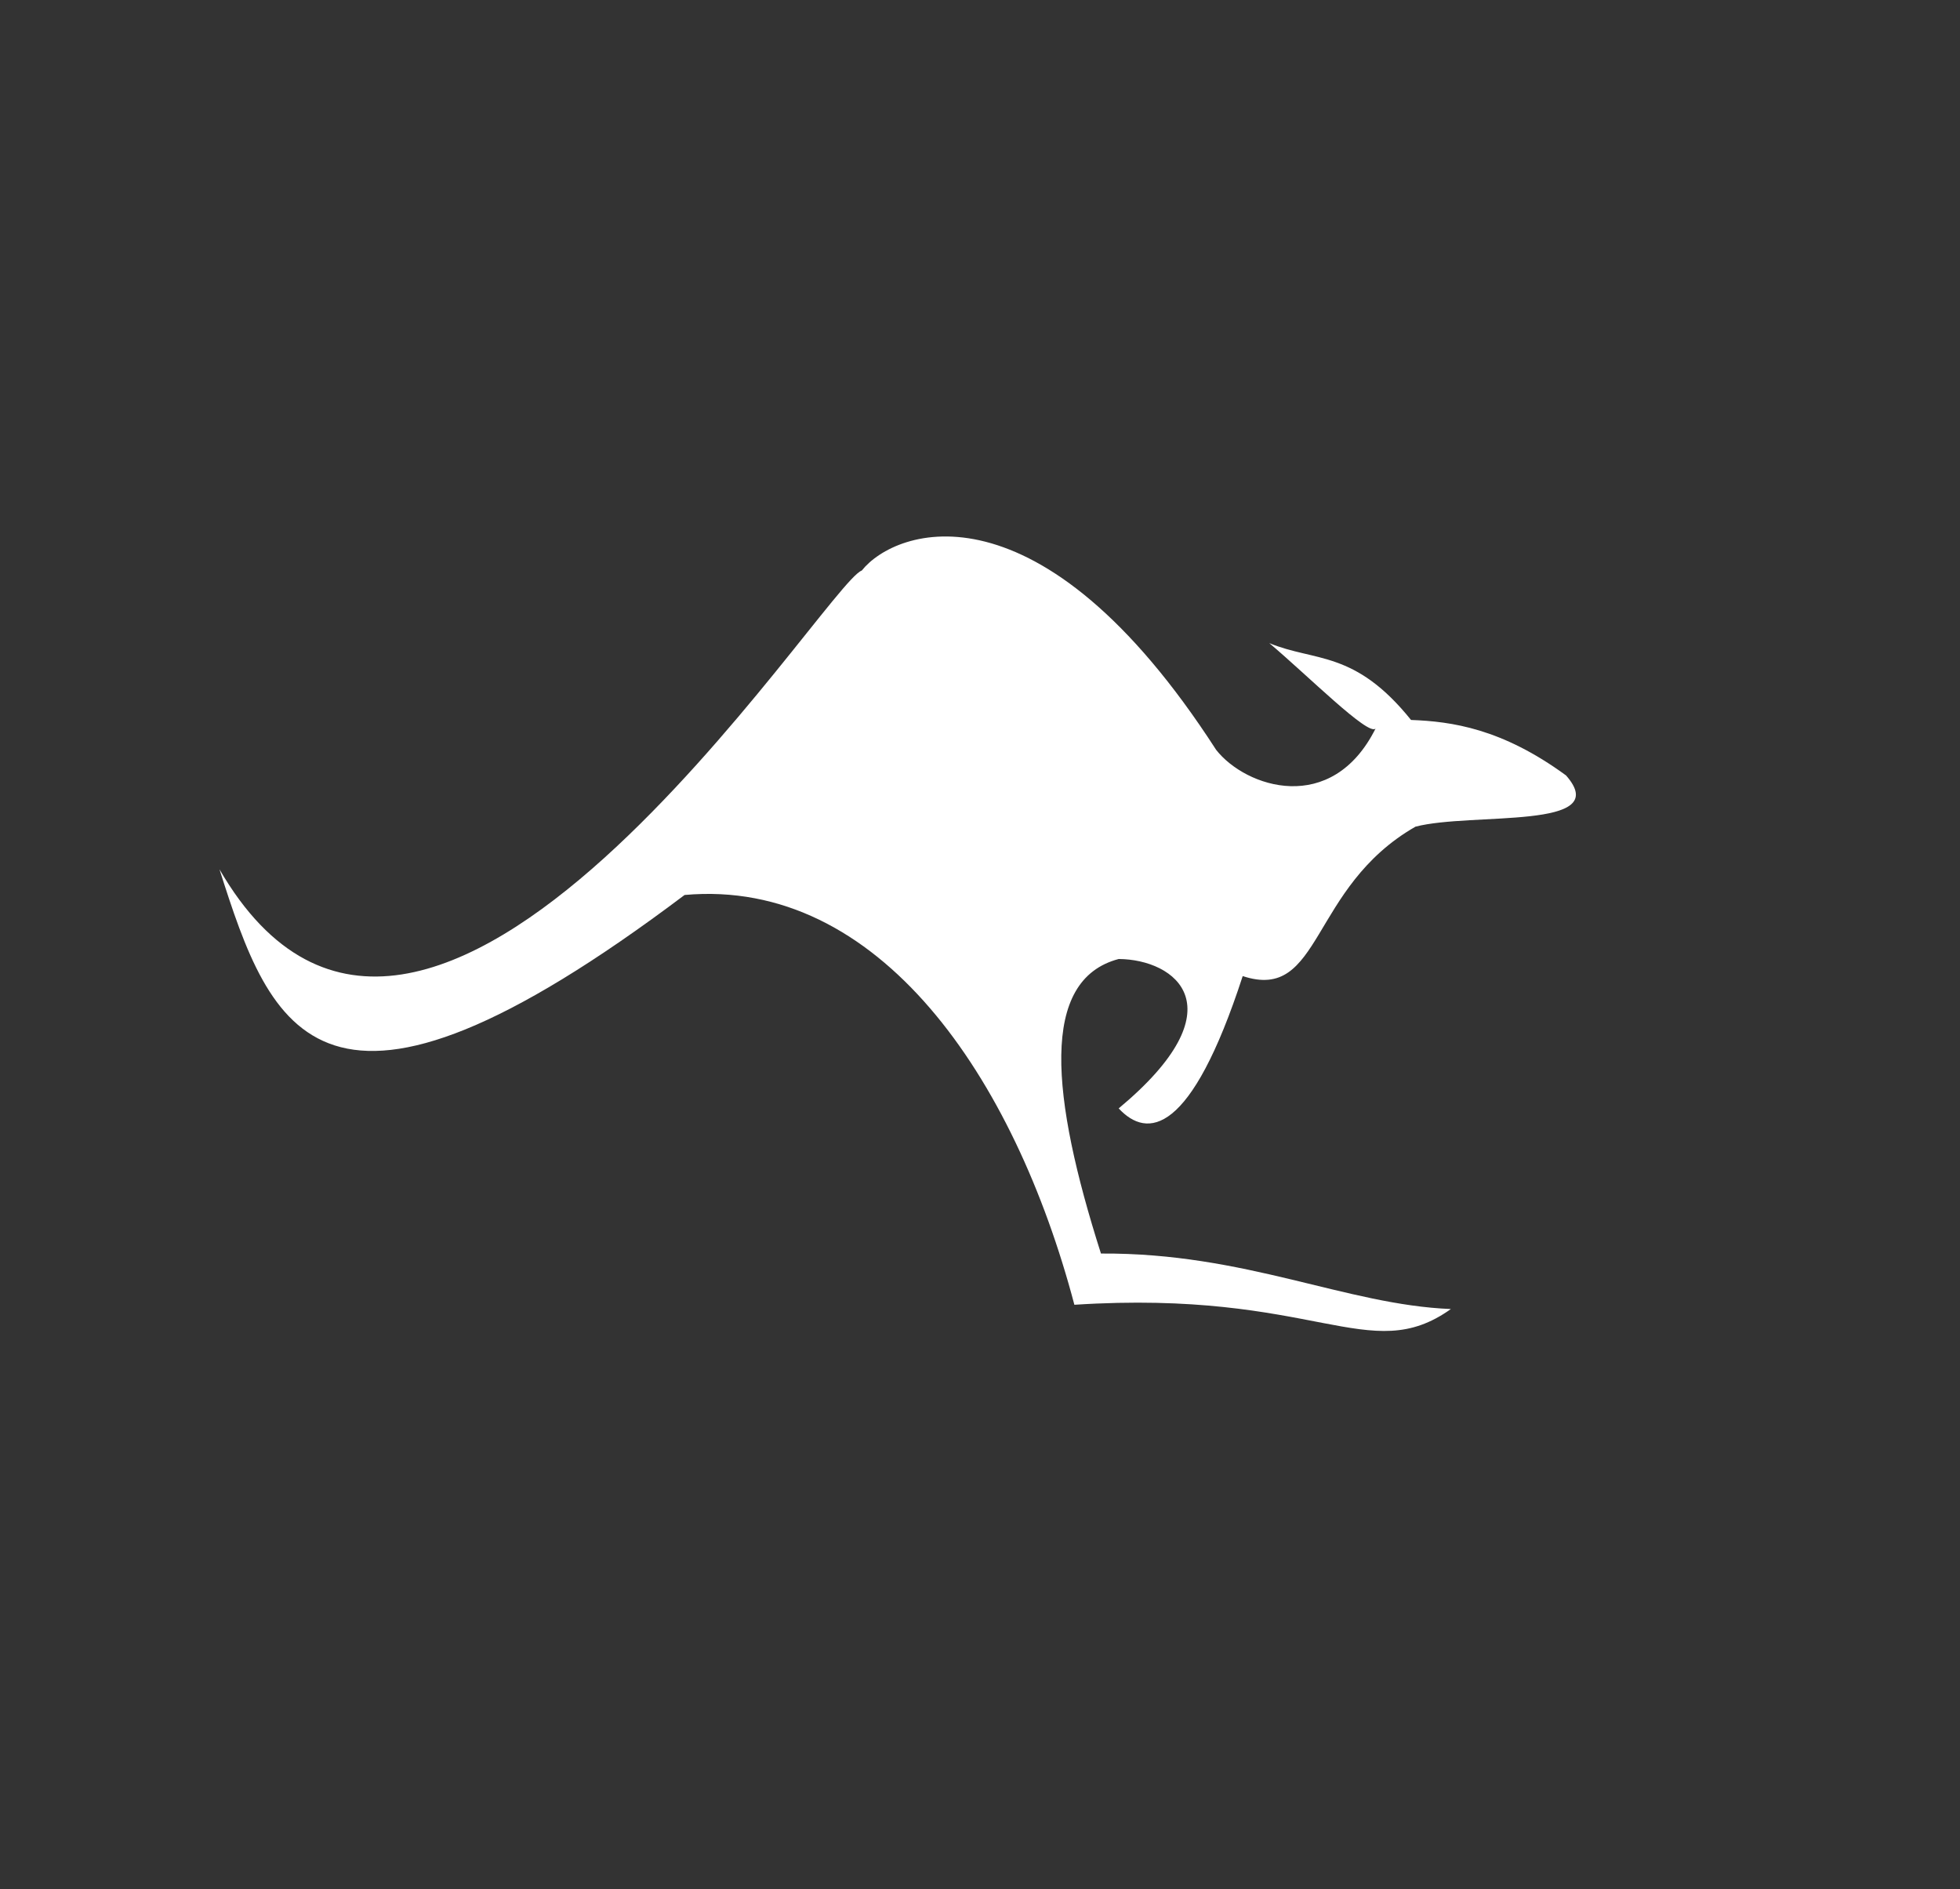
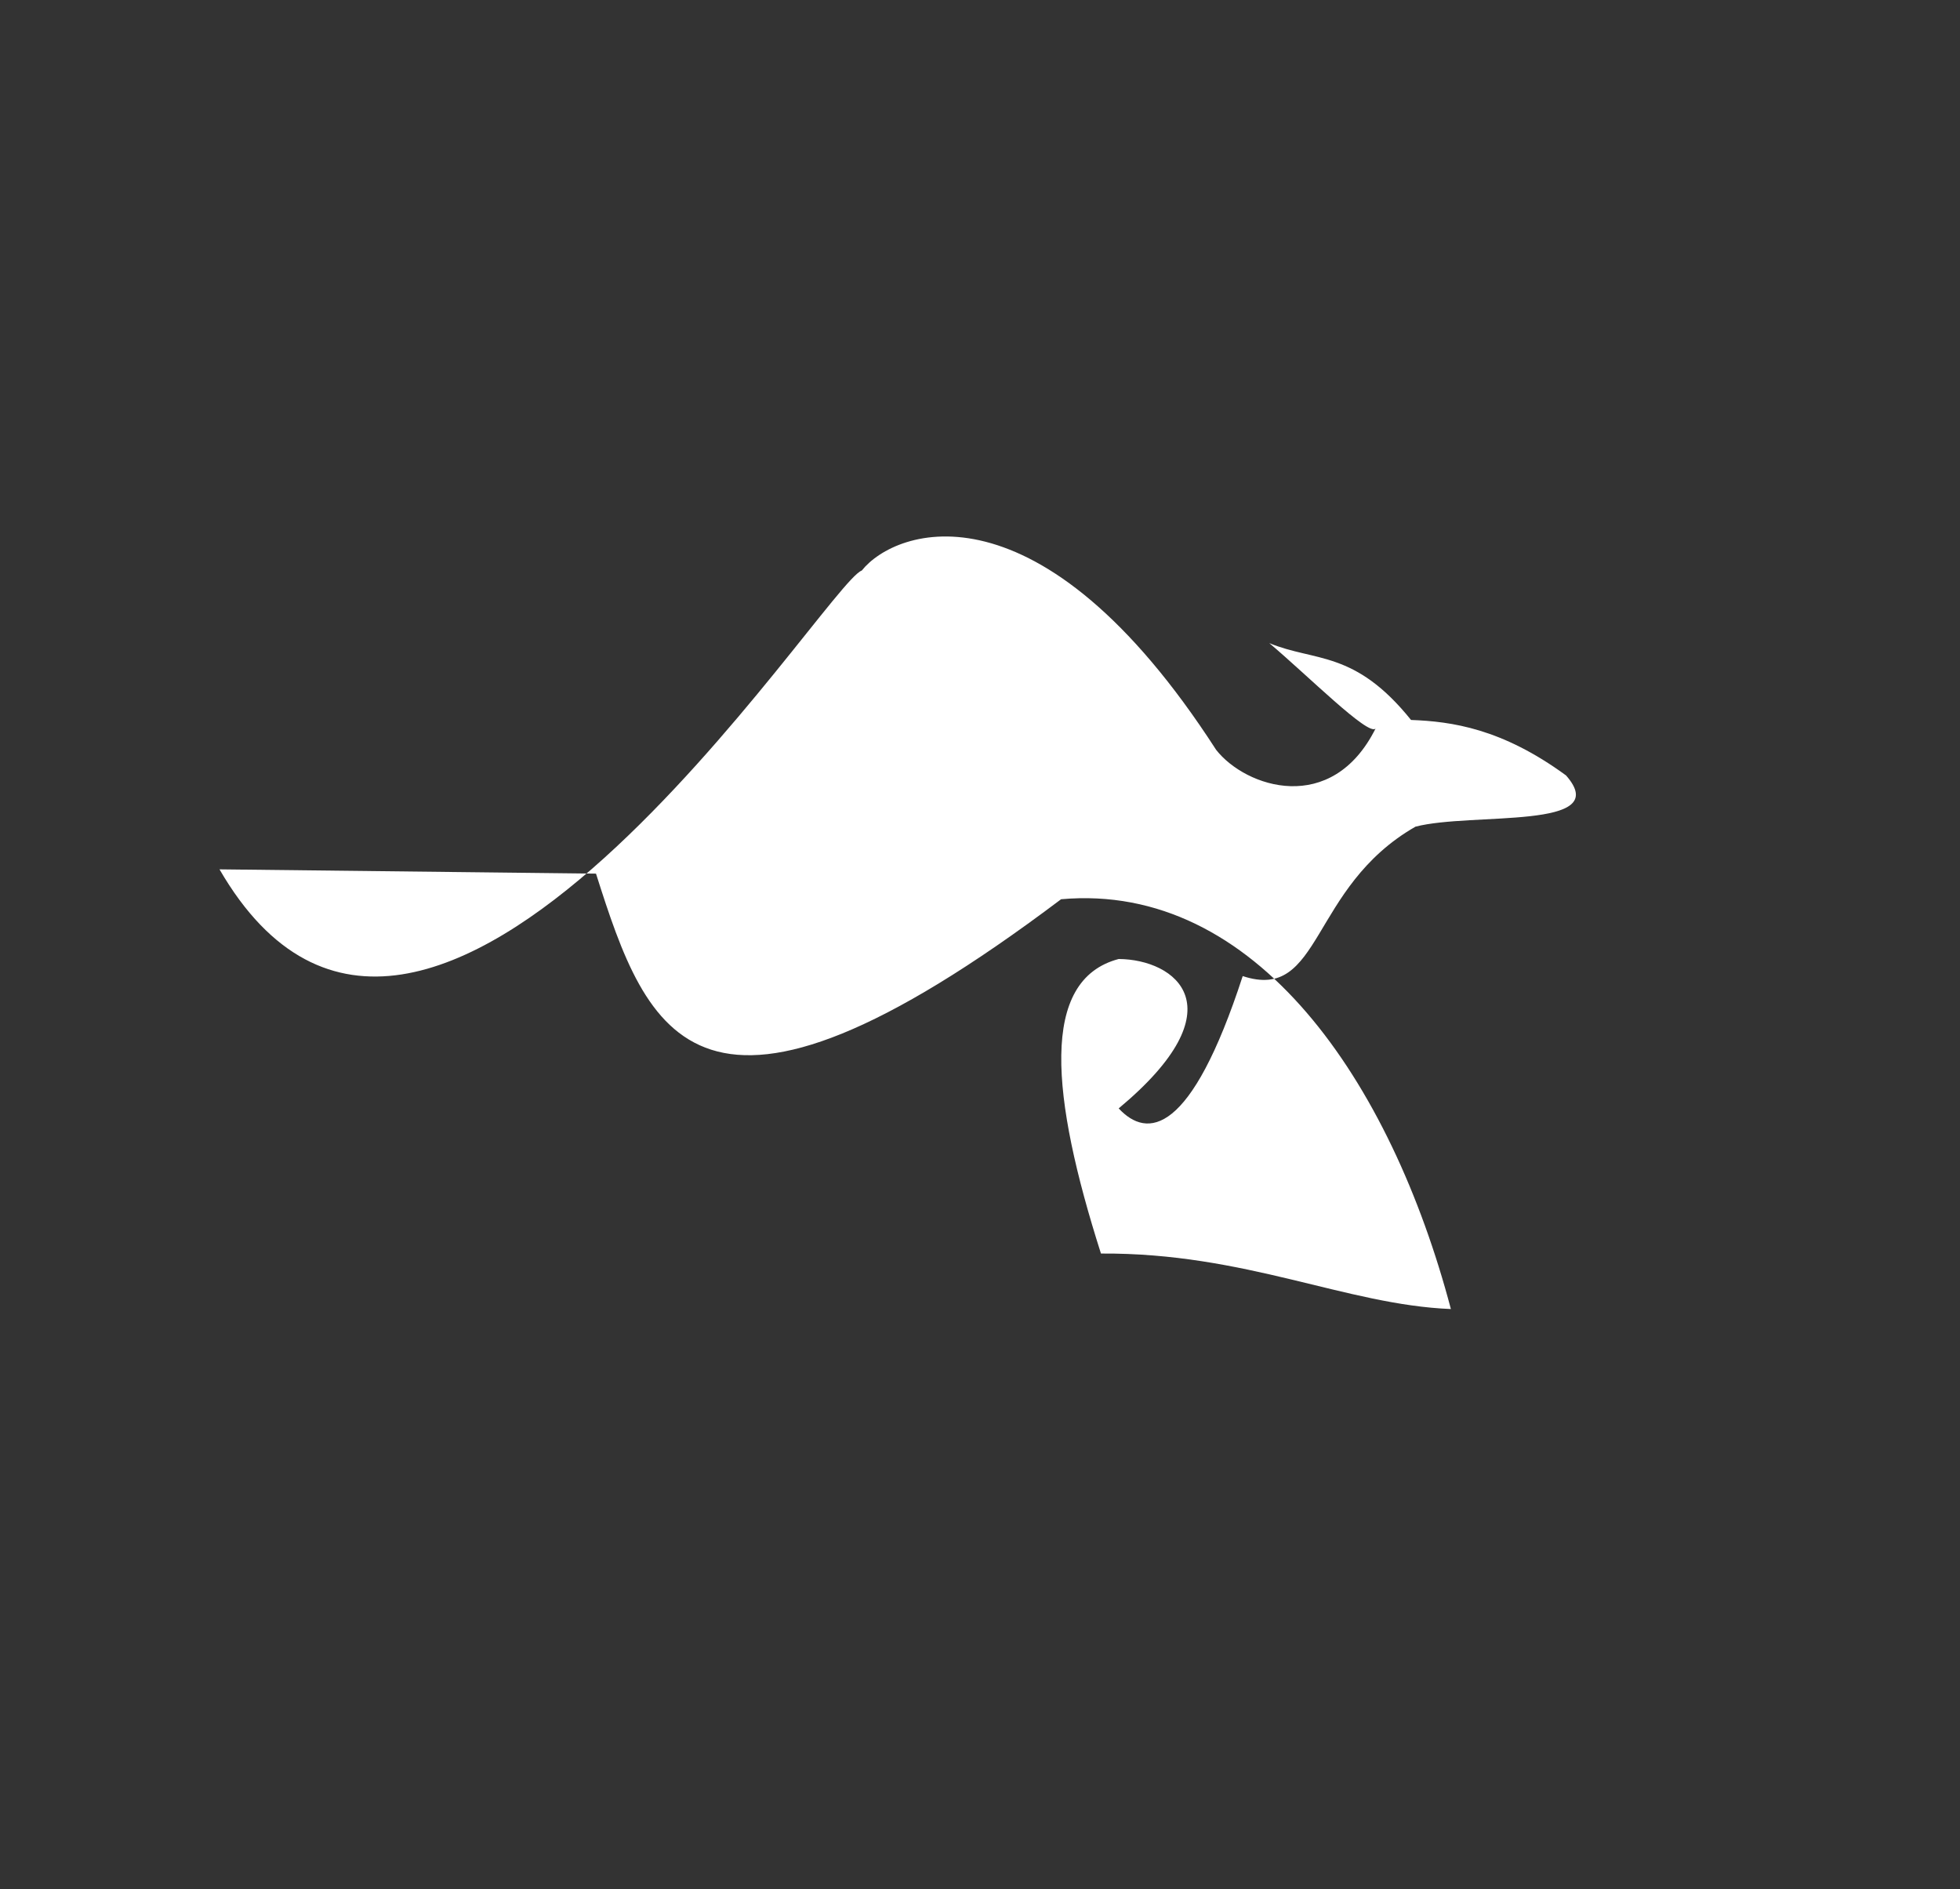
<svg xmlns="http://www.w3.org/2000/svg" width="235.797" height="227.214">
  <rect width="100%" height="100%" fill="#333333" stroke="none" />
  <title>RooSign</title>
  <g>
    <title>Layer 1</title>
-     <path fill="#ffffff" d="m26.407,104.568c24.793,42.762 72.857,-34.413 77.268,-35.941c4.06,-5.104 21.414,-11.328 42.631,21.565c3.555,4.534 13.906,7.977 19.184,-2.567c-0.836,0.98 -8.156,-6.37 -12.789,-10.269c5.518,2.279 10.255,0.798 17.052,9.242c4.891,0.183 10.92,1.02 18.651,6.675c5.815,6.623 -11.336,4.394 -18.118,6.161c-12.789,7.326 -11.223,21.134 -20.783,17.971c-6.237,19.165 -11.475,19.614 -14.921,15.917c14.578,-12.139 6.827,-17.925 0,-17.971c-9.549,2.519 -8.153,16.543 -2.132,35.428c17.408,-0.111 29.486,6.173 42.098,6.675c-9.856,7.017 -16.241,-2.396 -45.295,-0.513c-7.223,-27.328 -23.484,-51.39 -46.894,-49.291c-43.8,32.985 -49.782,16.304 -55.953,-3.081z" id="path3623" />
+     <path fill="#ffffff" d="m26.407,104.568c24.793,42.762 72.857,-34.413 77.268,-35.941c4.06,-5.104 21.414,-11.328 42.631,21.565c3.555,4.534 13.906,7.977 19.184,-2.567c-0.836,0.98 -8.156,-6.37 -12.789,-10.269c5.518,2.279 10.255,0.798 17.052,9.242c4.891,0.183 10.92,1.02 18.651,6.675c5.815,6.623 -11.336,4.394 -18.118,6.161c-12.789,7.326 -11.223,21.134 -20.783,17.971c-6.237,19.165 -11.475,19.614 -14.921,15.917c14.578,-12.139 6.827,-17.925 0,-17.971c-9.549,2.519 -8.153,16.543 -2.132,35.428c17.408,-0.111 29.486,6.173 42.098,6.675c-7.223,-27.328 -23.484,-51.39 -46.894,-49.291c-43.8,32.985 -49.782,16.304 -55.953,-3.081z" id="path3623" />
  </g>
</svg>